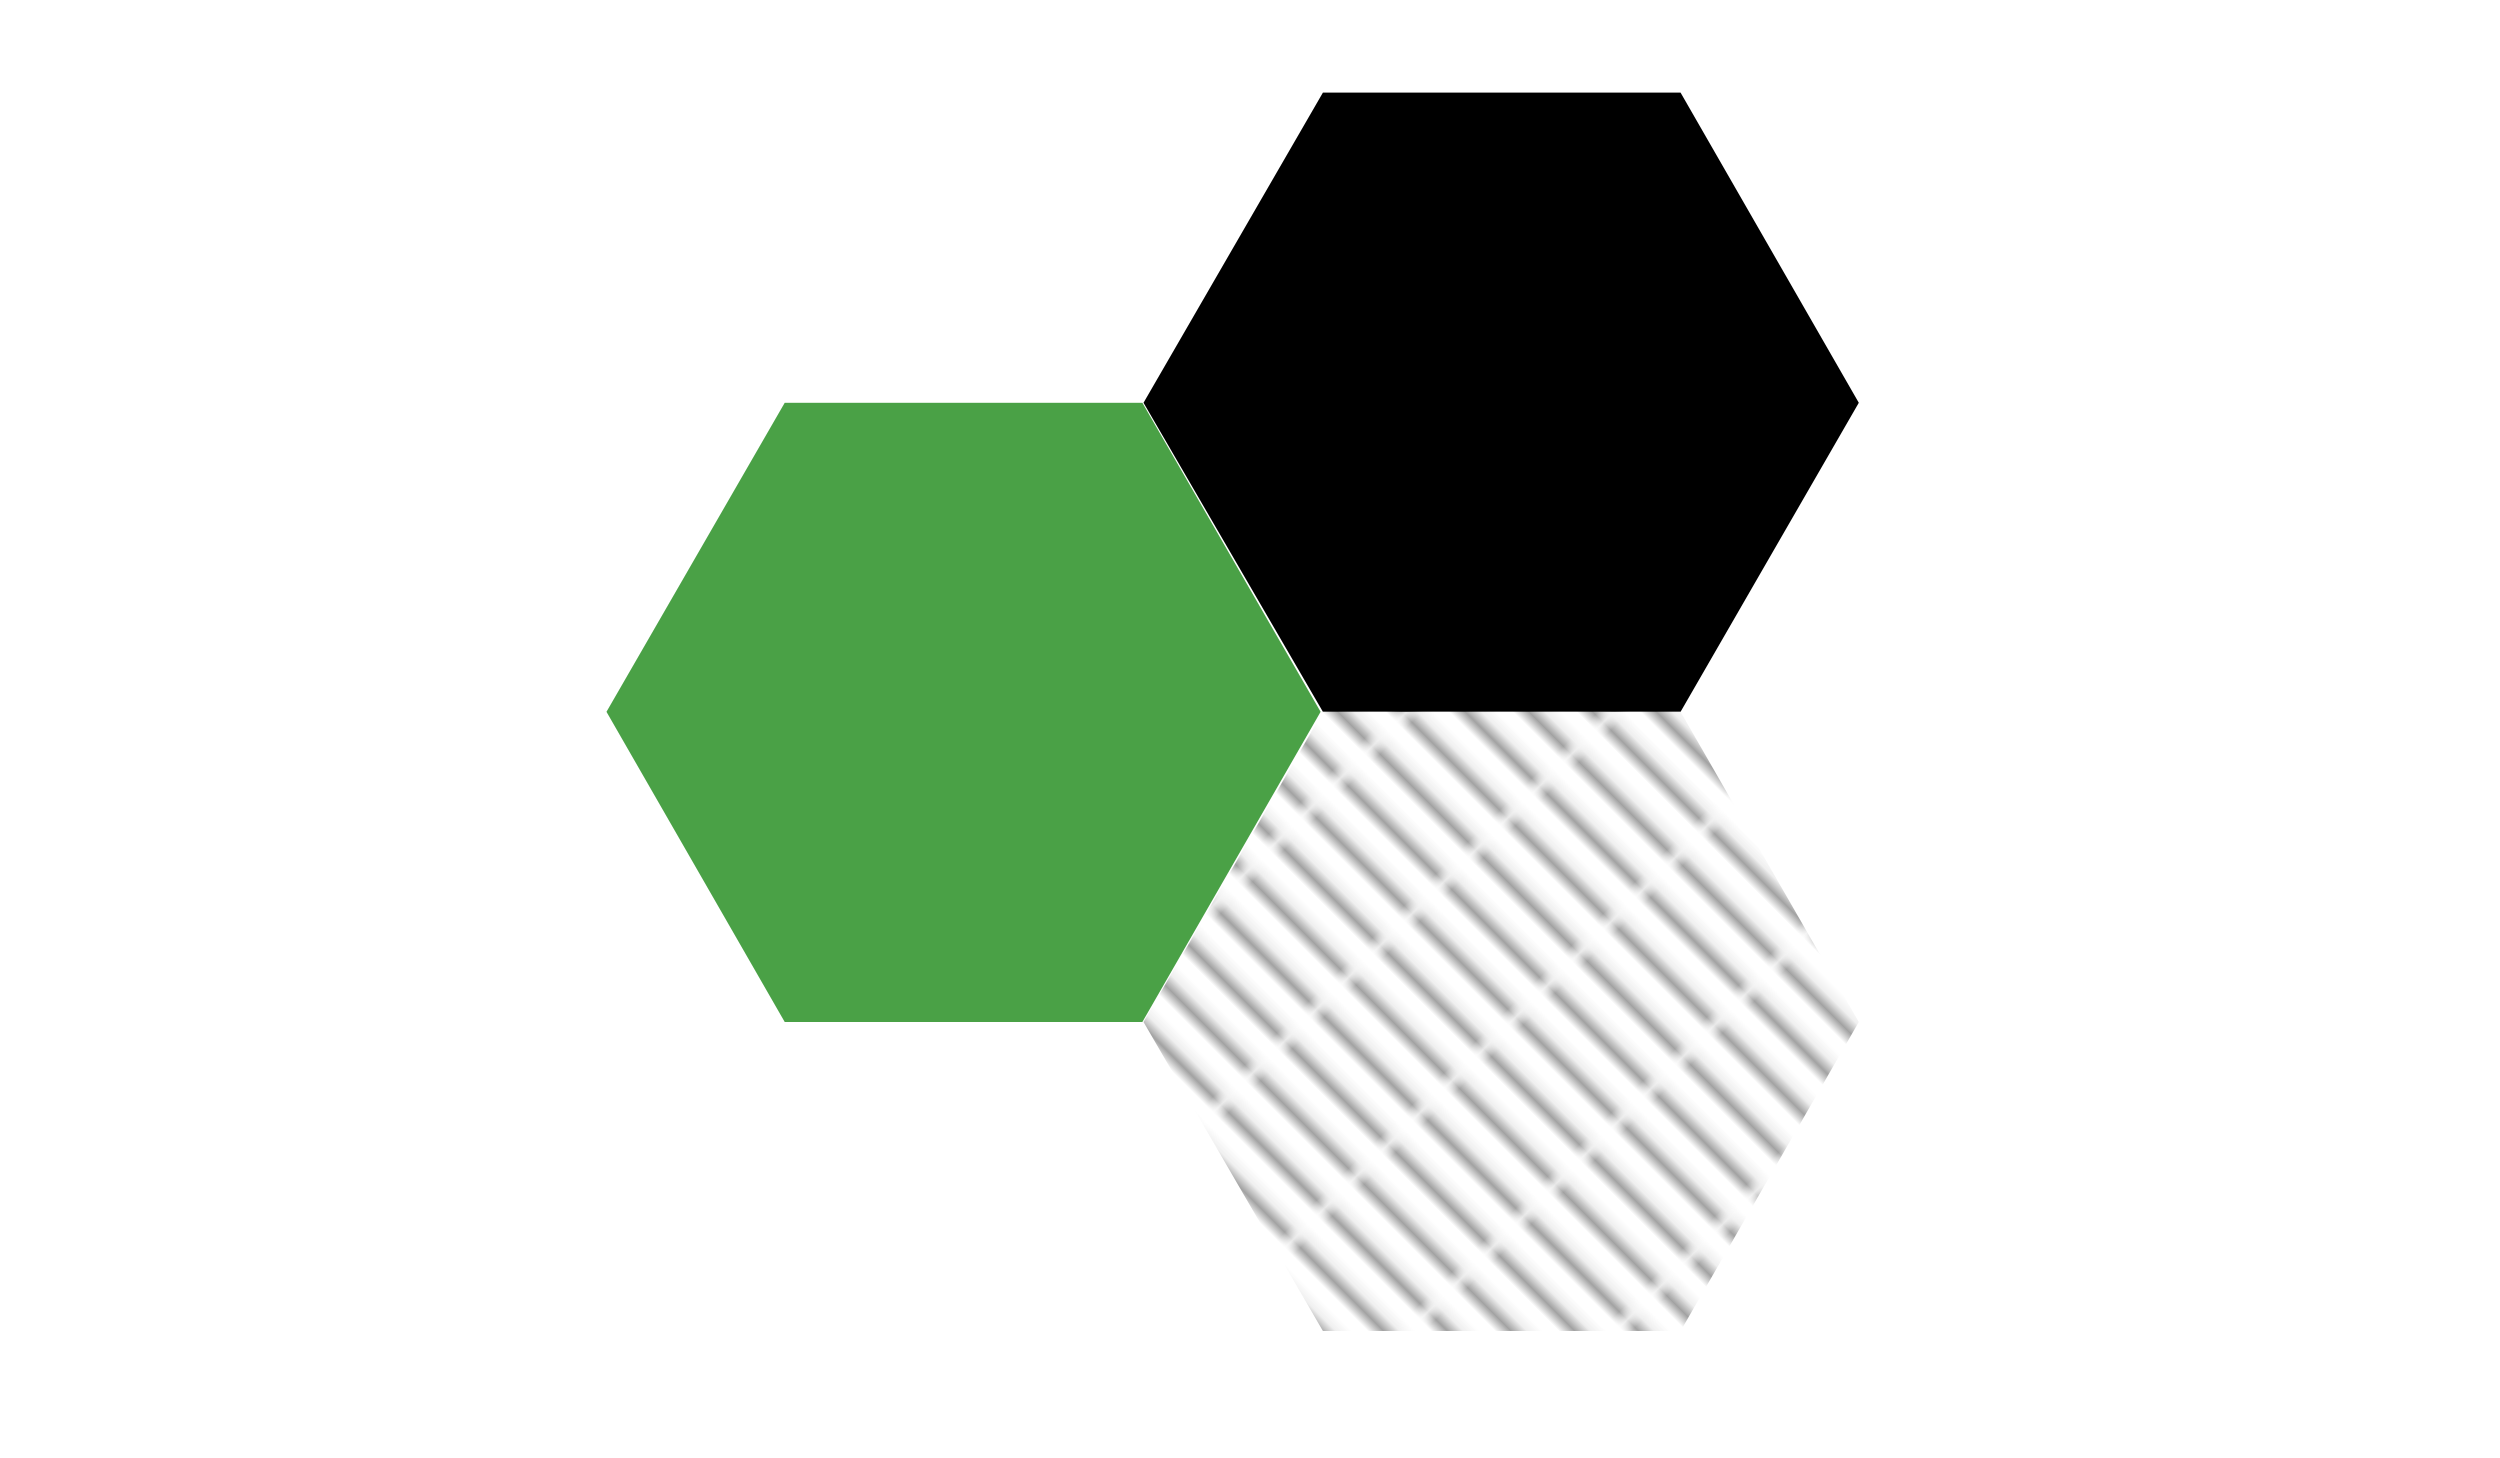
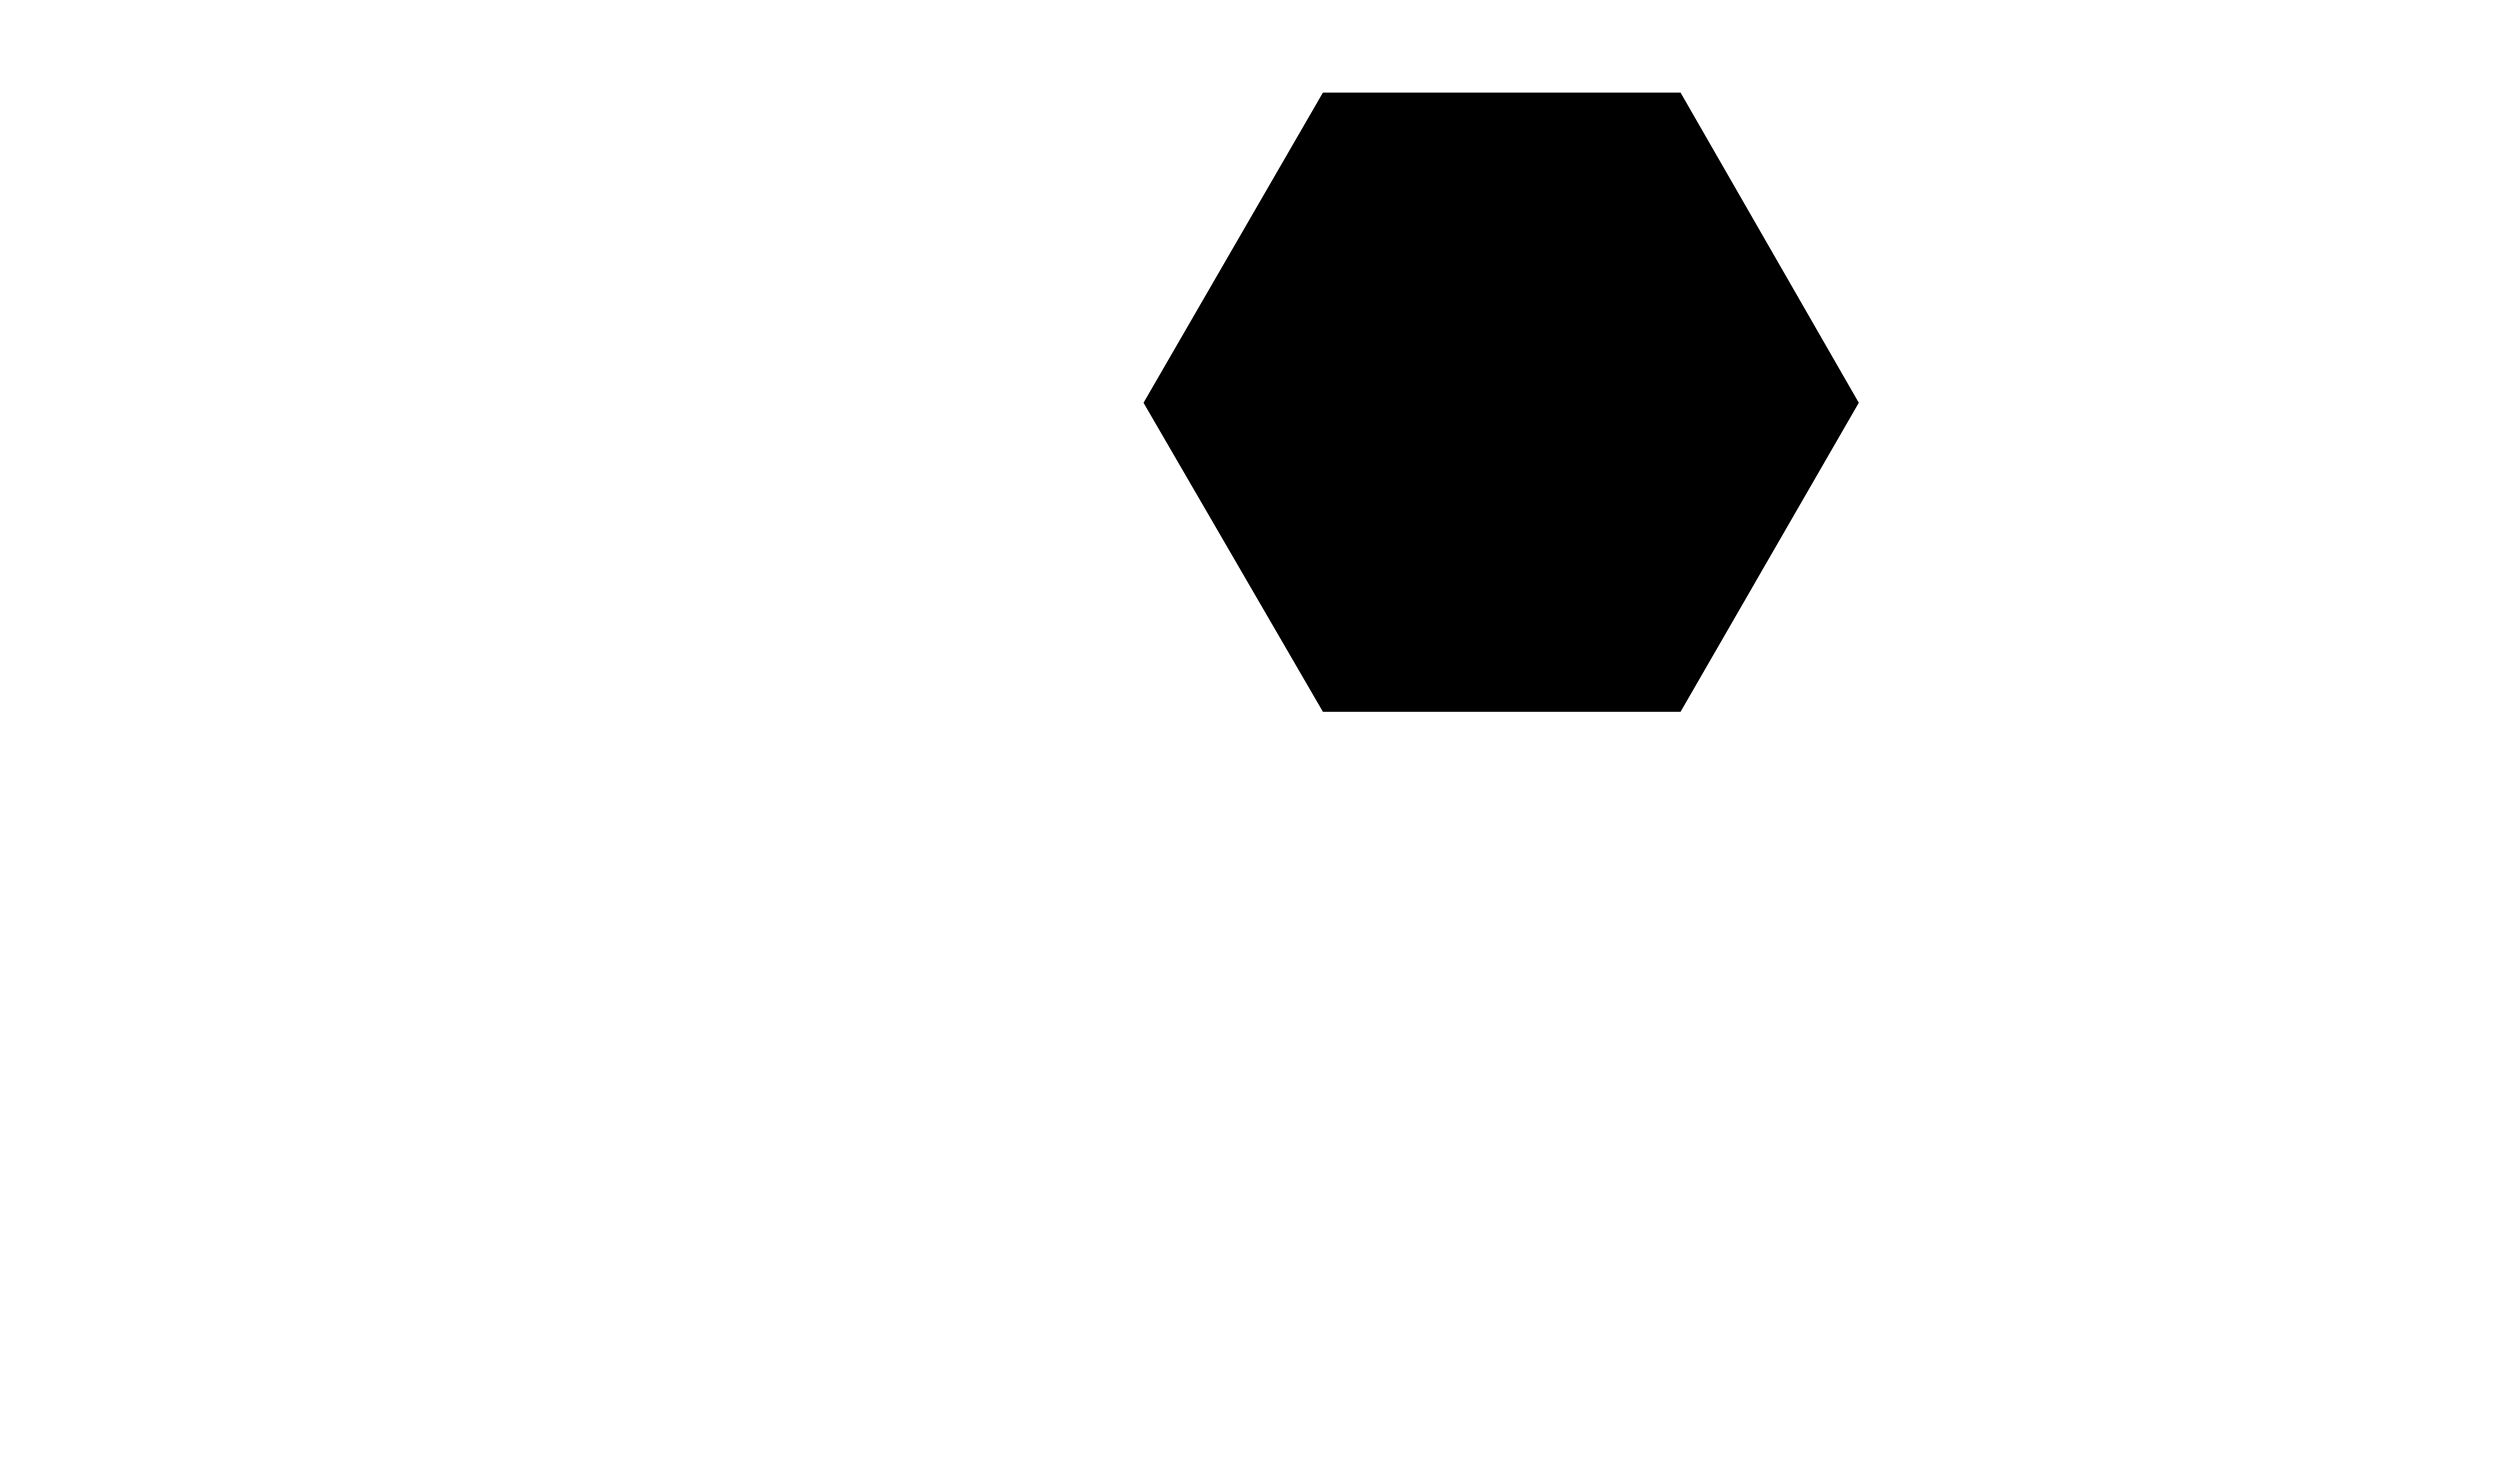
<svg xmlns="http://www.w3.org/2000/svg" xmlns:xlink="http://www.w3.org/1999/xlink" version="1.1" id="Layer_1" x="0px" y="0px" viewBox="0 0 216 126" style="enable-background:new 0 0 216 126;" xml:space="preserve">
  <style type="text/css">
	.st0{fill:none;}
	.st1{fill:#FFFFFF;}
	.st2{fill:#4AA146;}
	.st3{fill:url(#SVGID_1_);}
</style>
  <pattern x="-762" y="164" width="12.3" height="3.3" patternUnits="userSpaceOnUse" id="New_Pattern_Swatch_2" viewBox="0 -3.3 12.3 3.3" style="overflow:visible;">
    <g>
-       <rect y="-3.3" class="st0" width="12.3" height="3.3" />
-       <rect x="5.9" y="-6.4" transform="matrix(-1.836970e-16 1 -1 -1.836970e-16 5.855 -6.438)" width="0.6" height="12.3" />
-       <rect x="4.8" y="-8.1" transform="matrix(-1.836970e-16 1 -1 -1.836970e-16 4.224 -8.069)" class="st1" width="2.7" height="12.3" />
-     </g>
+       </g>
  </pattern>
  <g>
-     <polygon class="st2" points="98.7,34.8 67.8,34.8 52.4,61.5 67.8,88.3 98.7,88.3 114.1,61.5  " />
    <polygon points="145.2,8 114.3,8 98.8,34.8 114.3,61.5 145.2,61.5 160.6,34.8  " />
    <pattern id="SVGID_1_" xlink:href="#New_Pattern_Swatch_2" patternTransform="matrix(0.688 0.688 -0.688 0.688 -7872.562 2504.129)">
	</pattern>
-     <polygon class="st3" points="145.2,61.5 114.3,61.5 98.8,88.3 114.3,115 145.2,115 160.6,88.3  " />
  </g>
</svg>